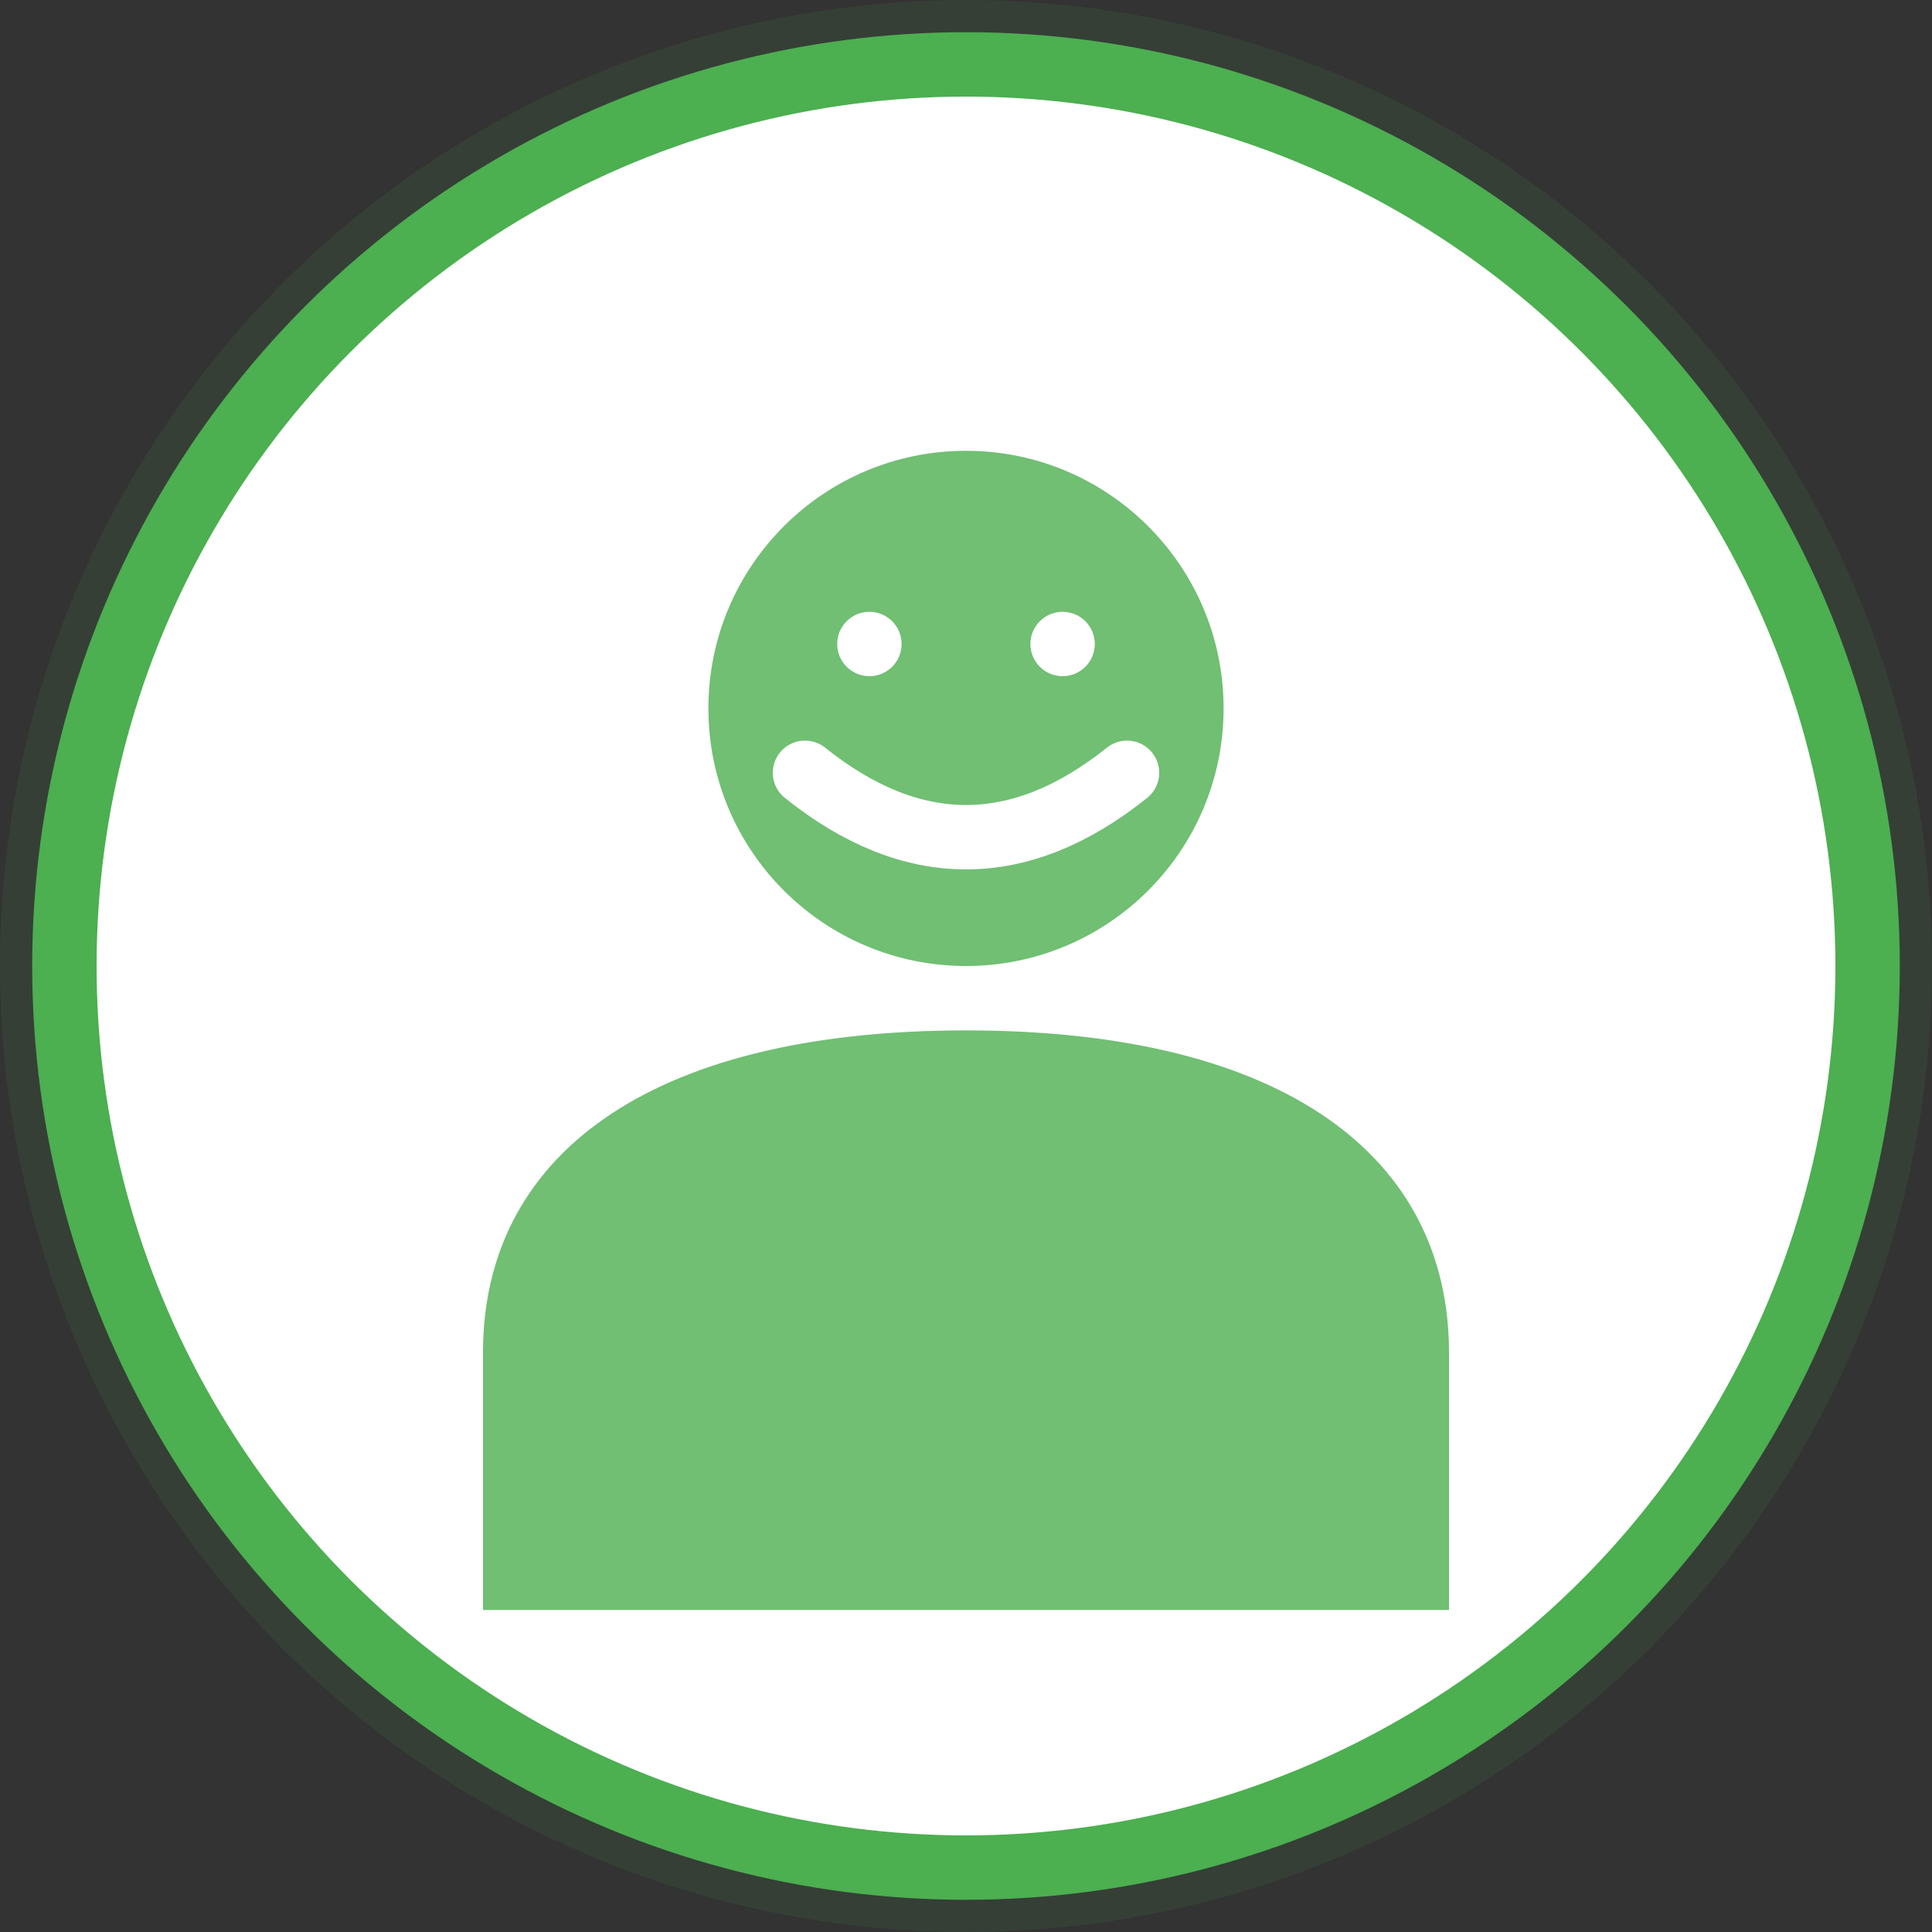
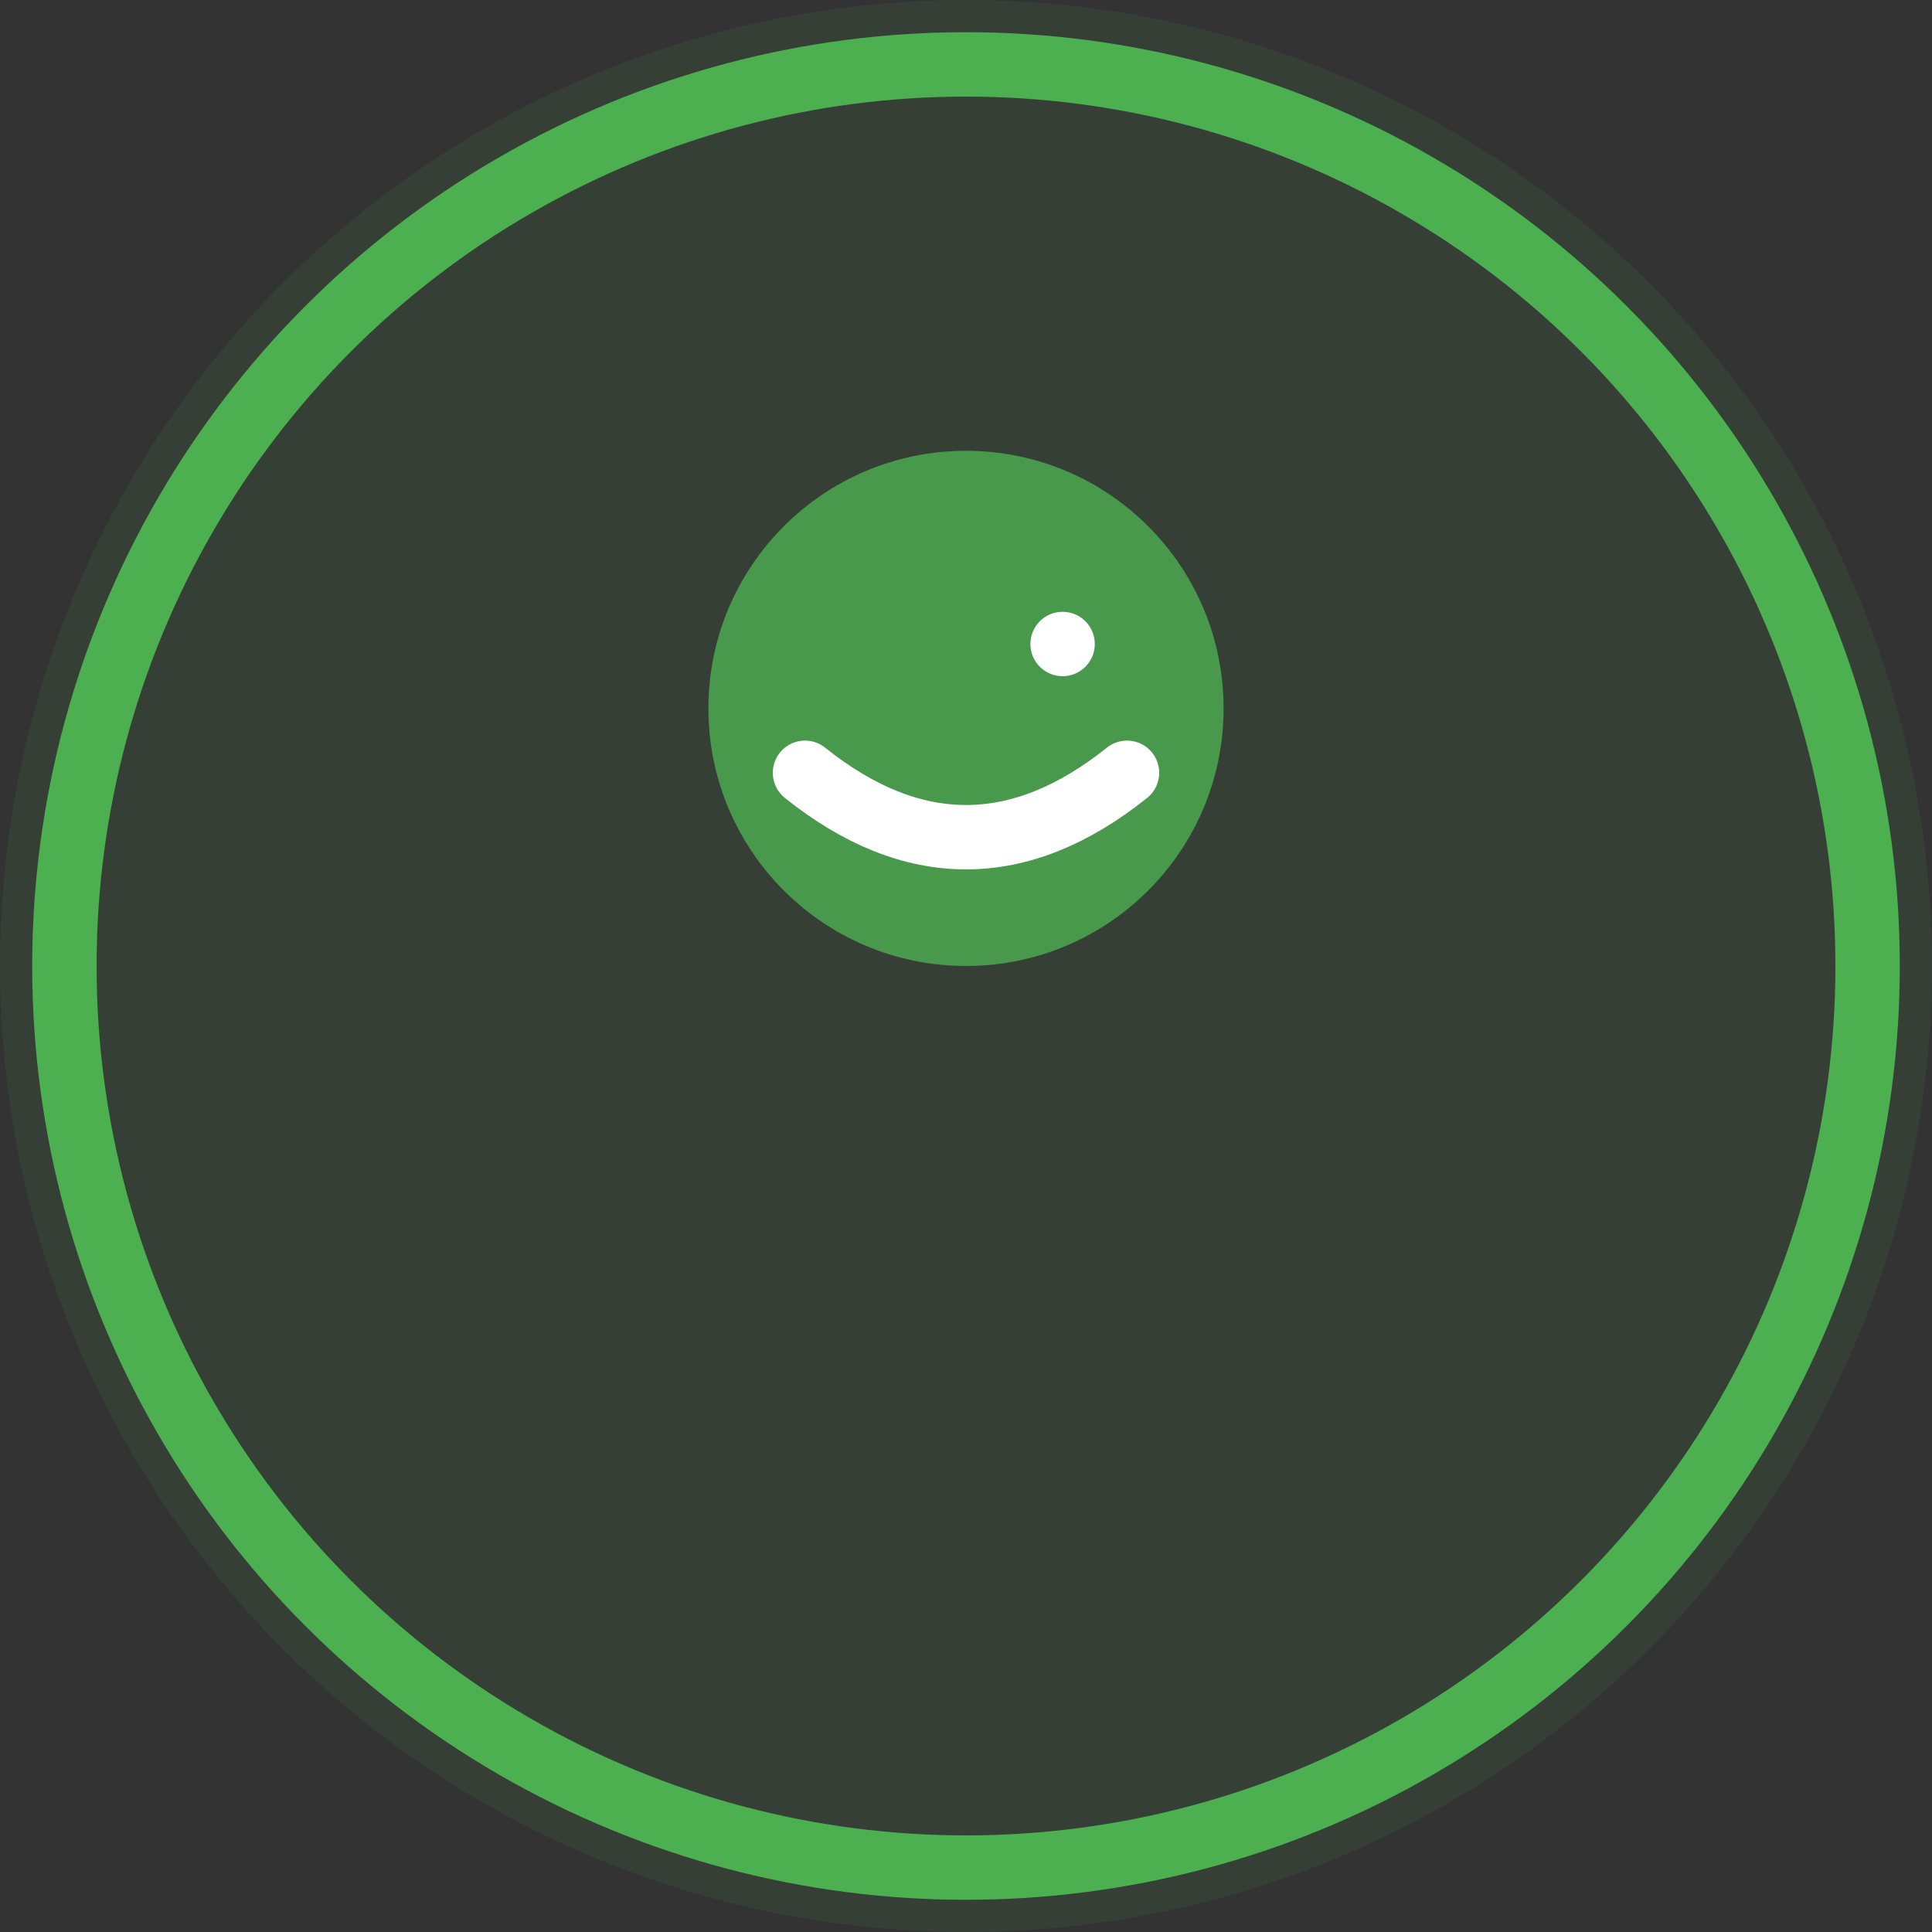
<svg xmlns="http://www.w3.org/2000/svg" width="60" height="60" viewBox="0 0 60 60" fill="none">
  <rect x="0" y="0" width="60" height="60" fill="#333333" stroke="none" />
  <circle cx="30" cy="30" r="30" fill="#4CAF50" opacity="0.1" />
-   <circle cx="30" cy="30" r="28" fill="white" />
  <circle cx="30" cy="30" r="28" stroke="#4CAF50" stroke-width="2" />
  <g fill="#4CAF50" opacity="0.8">
    <circle cx="30" cy="22" r="8" />
-     <path d="M30 32C20 32 15 36 15 42V50H45V42C45 36 40 32 30 32Z" />
  </g>
  <path d="M25 24Q30 28 35 24" stroke="white" stroke-width="2" stroke-linecap="round" fill="none" />
-   <circle cx="27" cy="20" r="1" fill="white" />
  <circle cx="33" cy="20" r="1" fill="white" />
</svg>